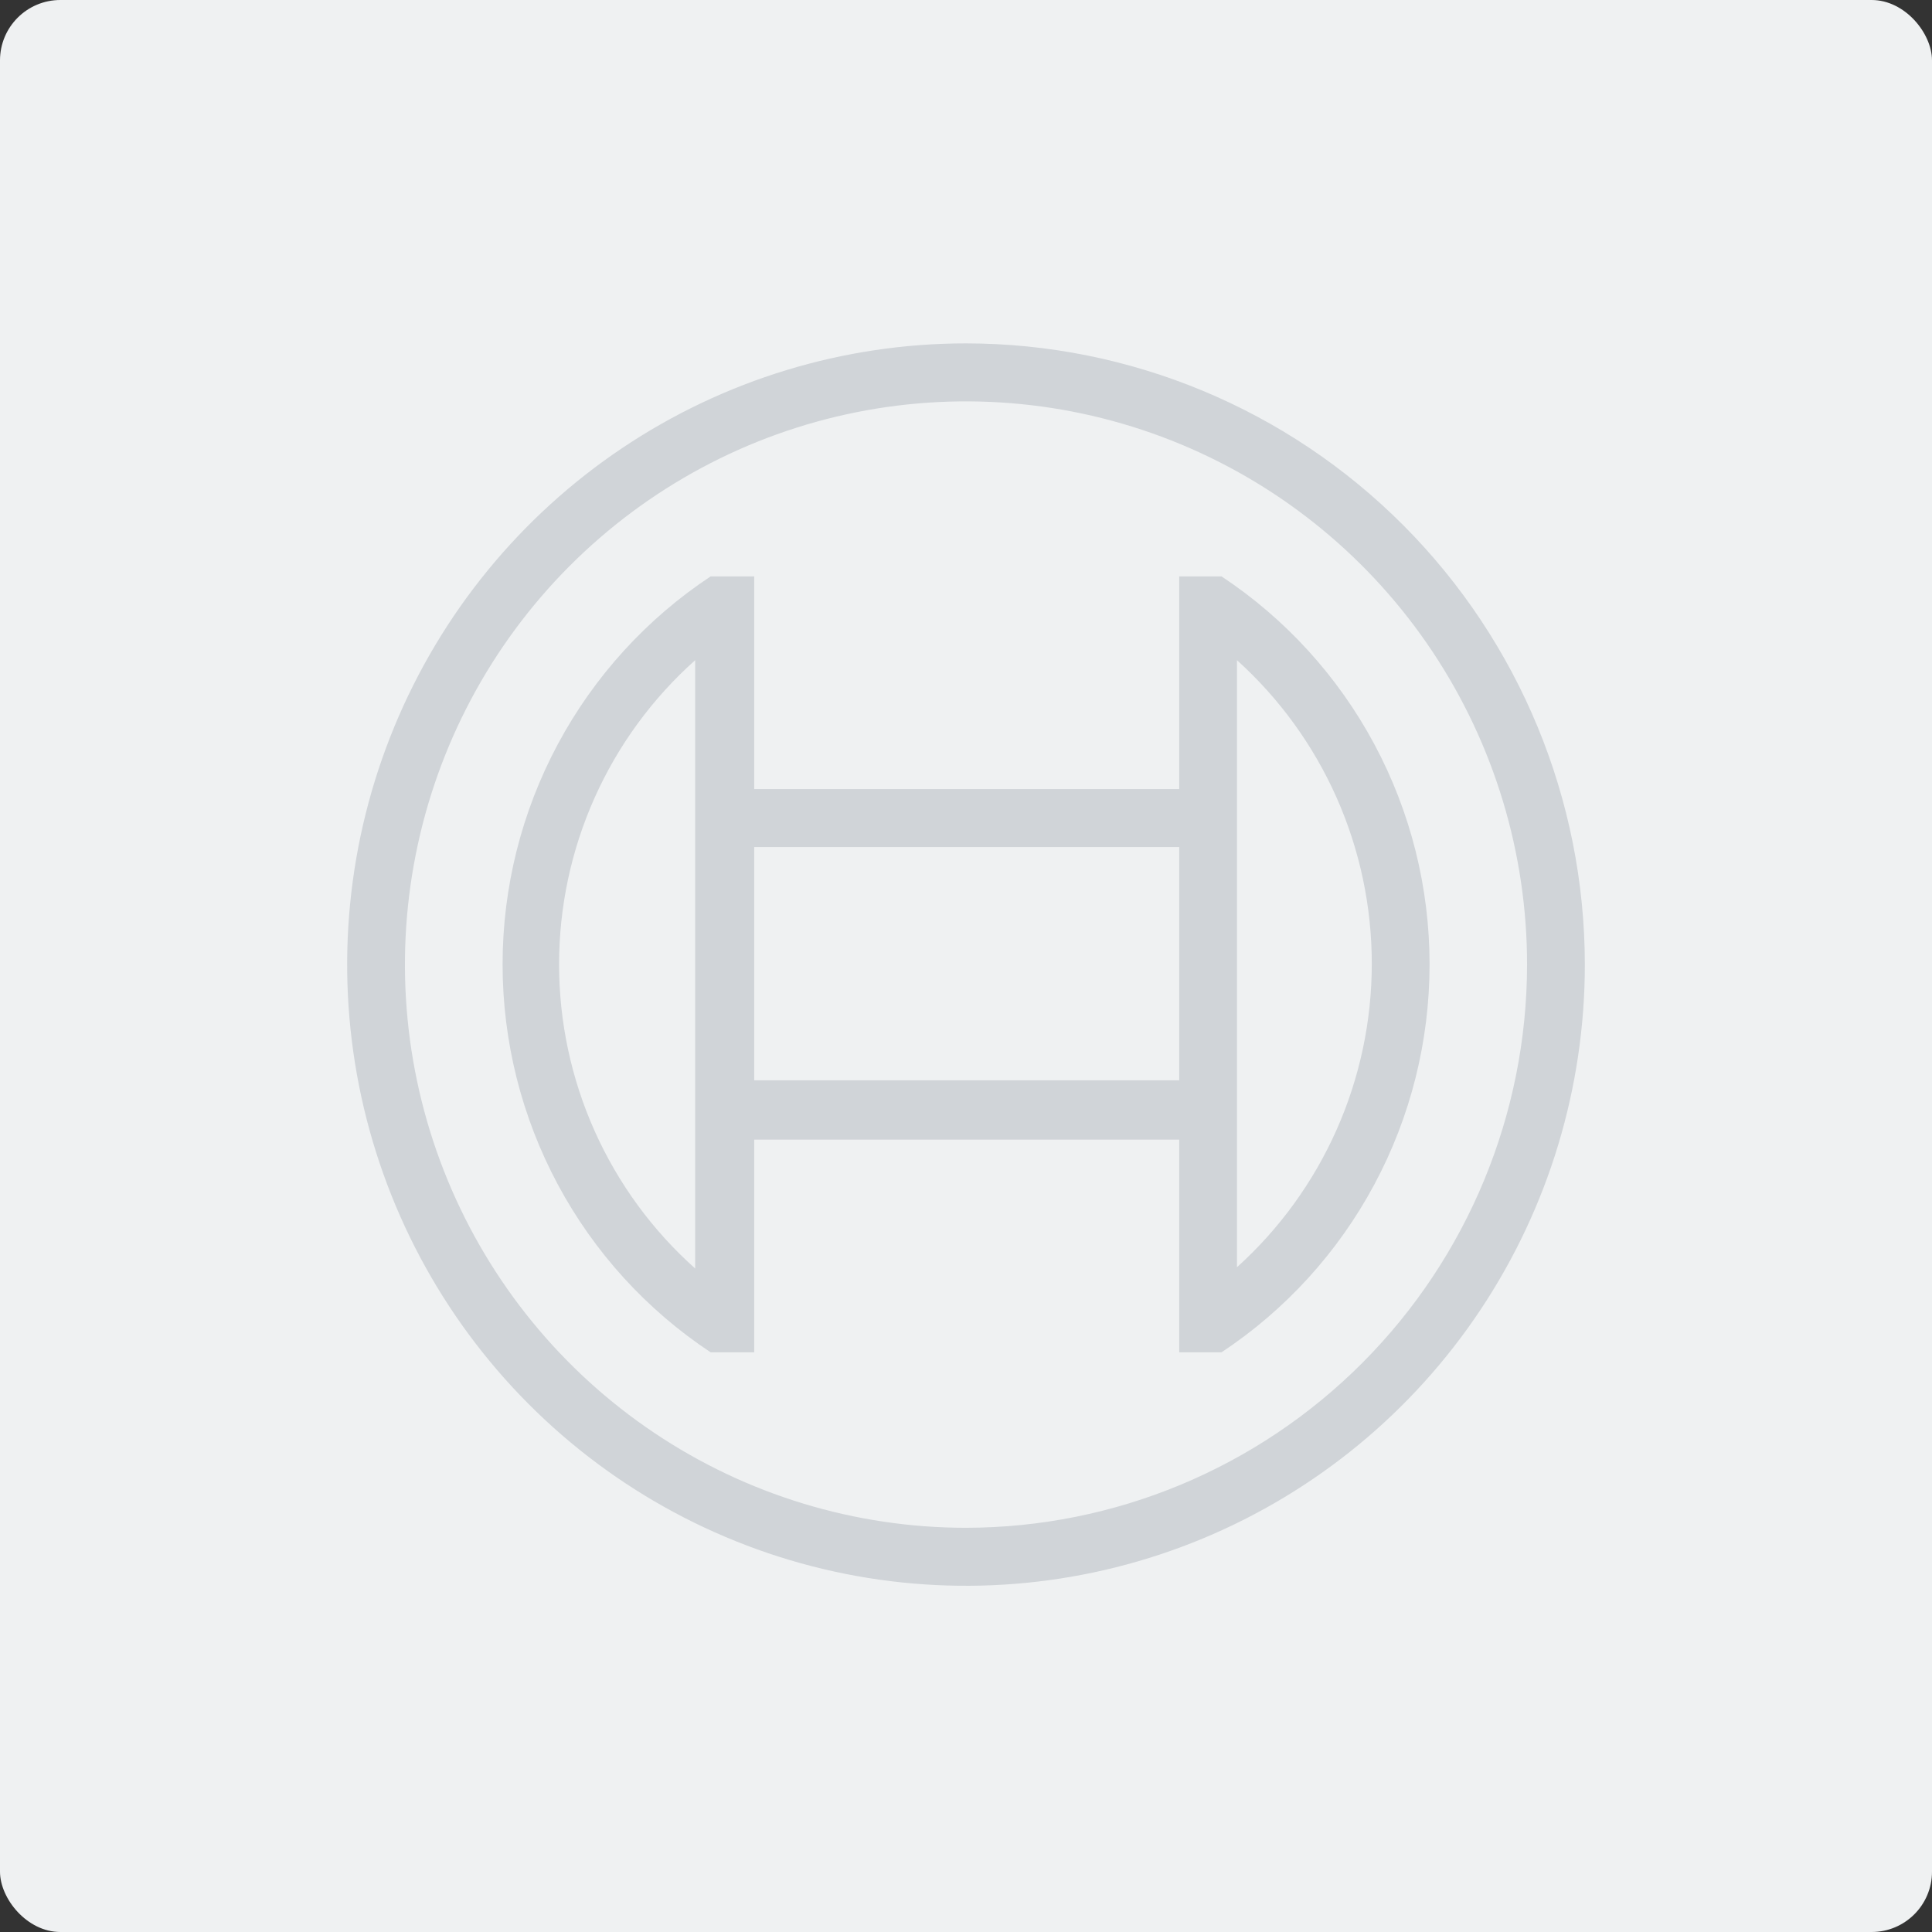
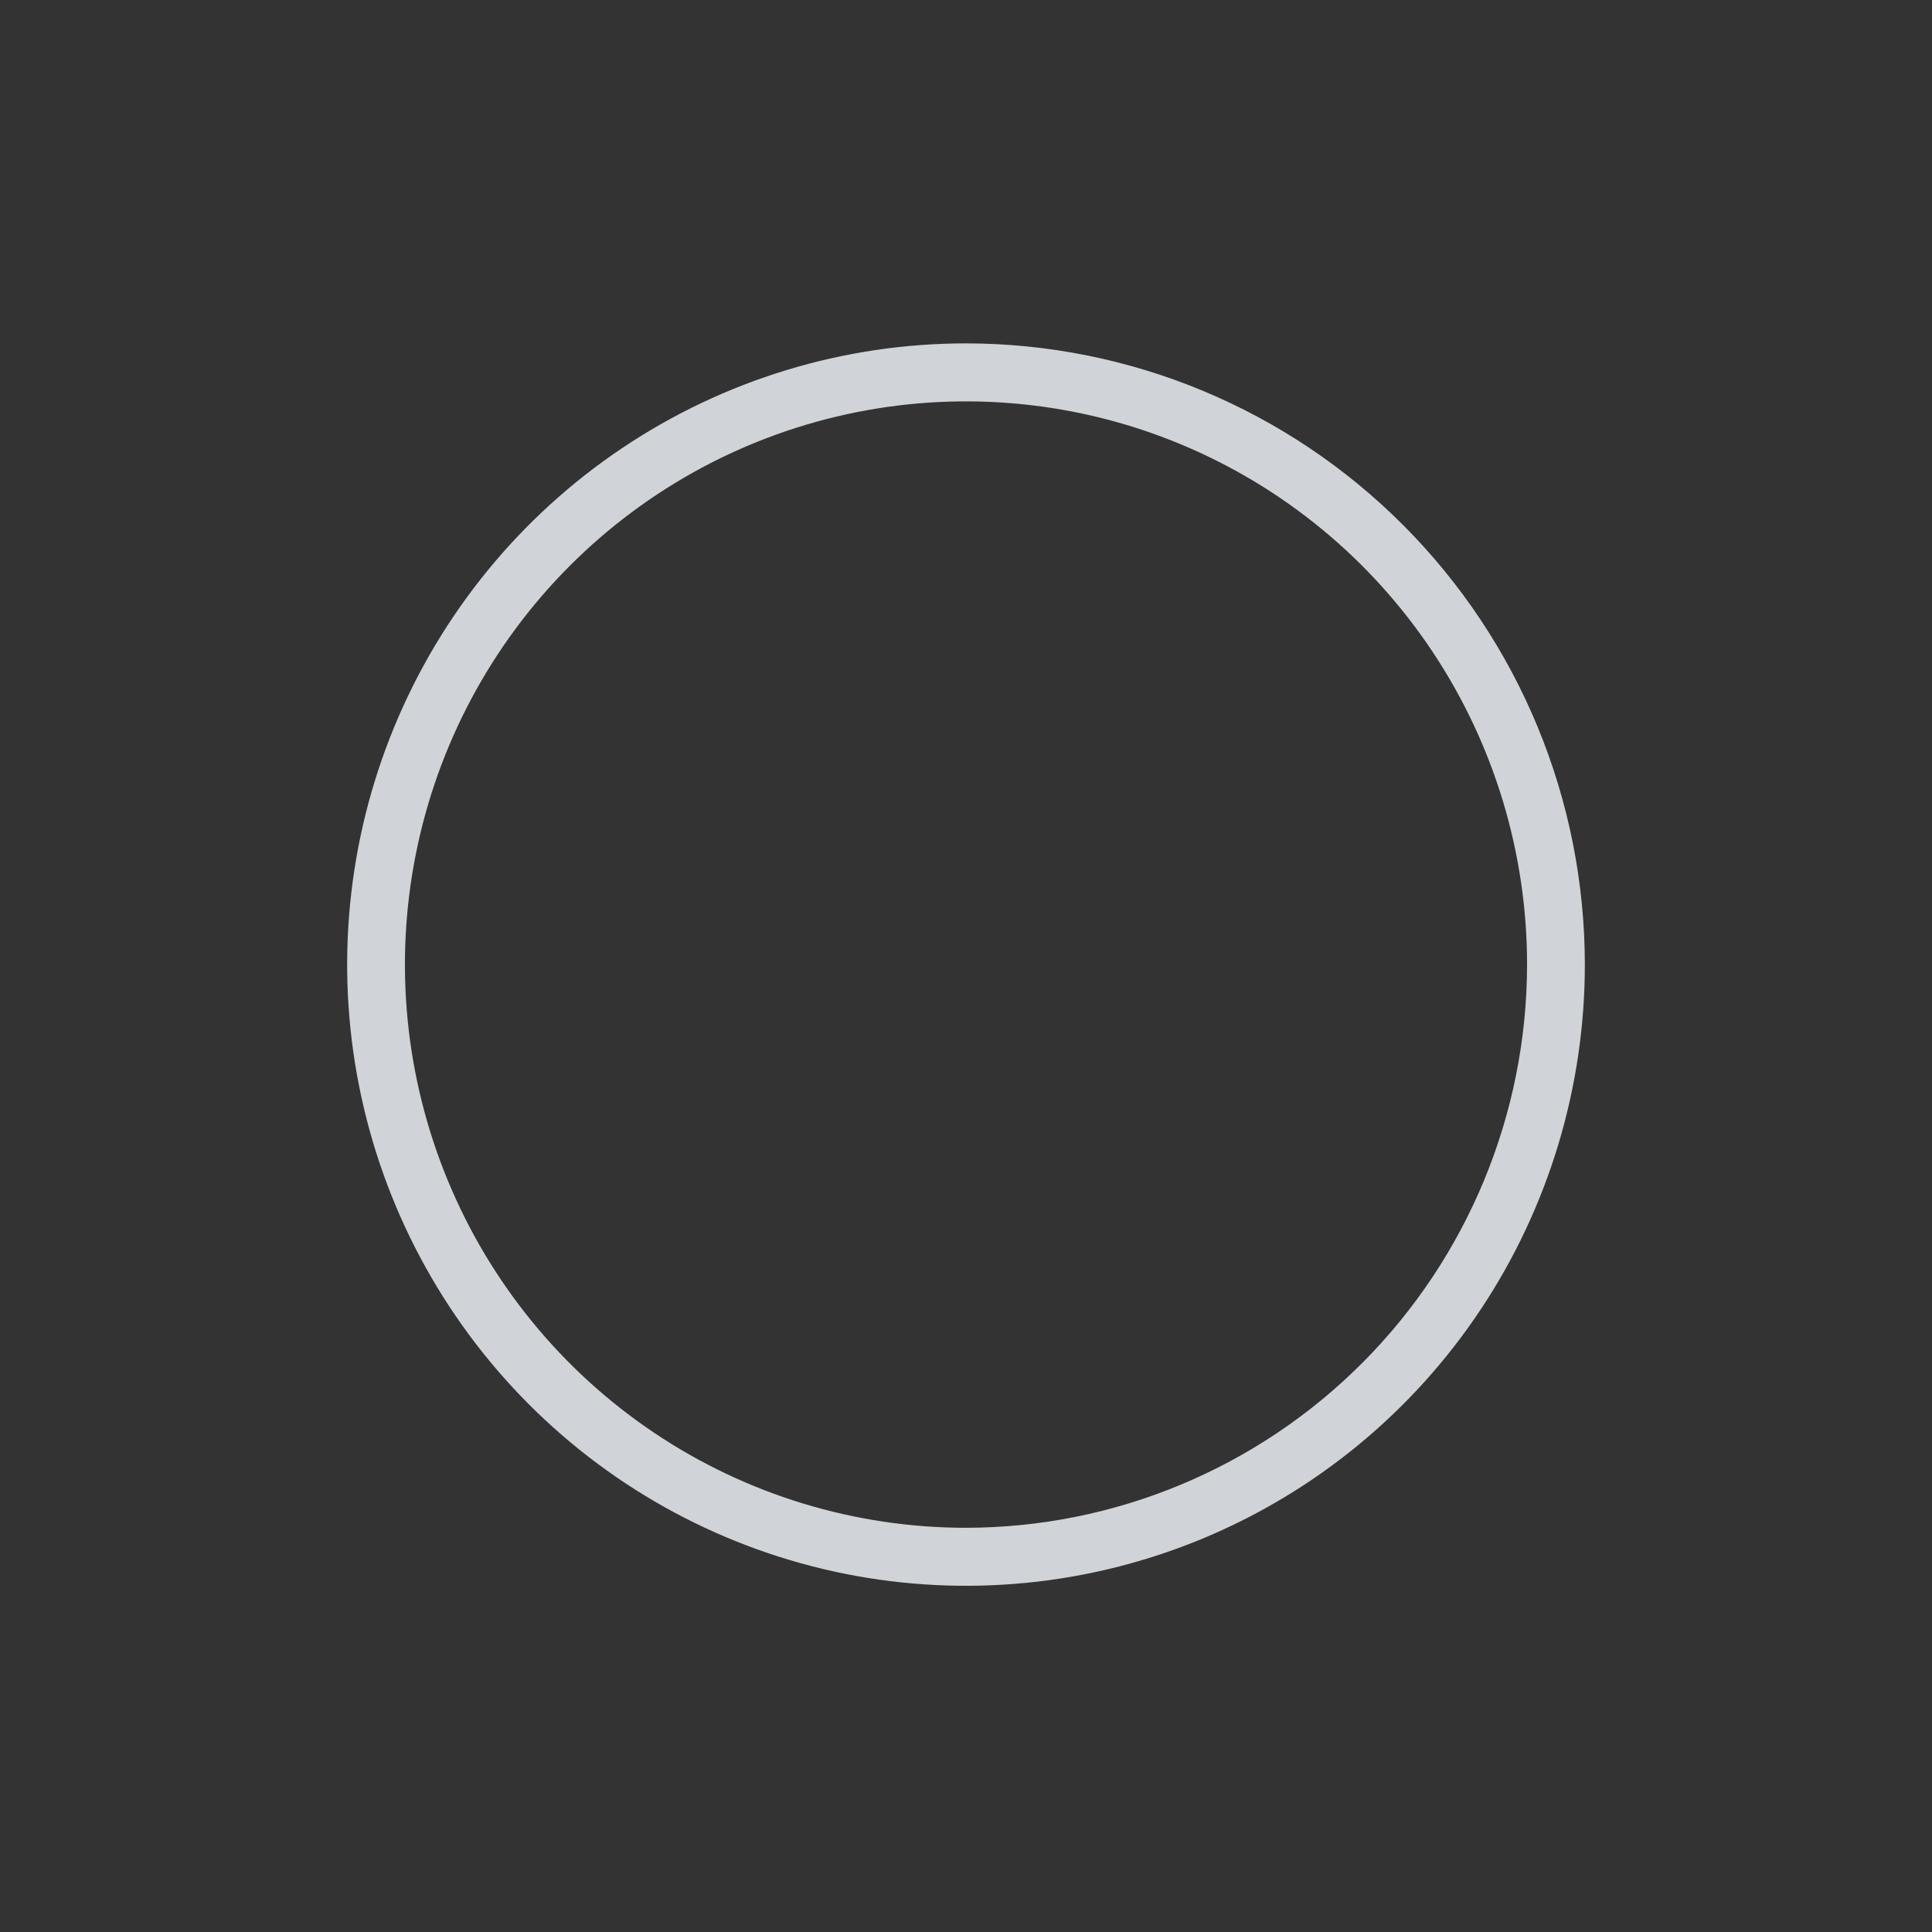
<svg xmlns="http://www.w3.org/2000/svg" width="512" height="512" viewBox="0 0 512 512" fill="none">
  <rect x="0" y="0" width="512" height="512" fill="#333333" stroke="none" />
-   <rect width="512" height="512" rx="16" fill="#EFF1F2" />
  <path d="M256 91C223.564 91 191.856 100.655 164.887 118.744C137.917 136.834 116.897 162.544 104.484 192.626C92.071 222.707 88.823 255.808 95.151 287.742C101.479 319.676 117.099 349.009 140.035 372.033C162.97 395.056 192.192 410.735 224.005 417.087C255.818 423.439 288.793 420.179 318.76 407.719C348.727 395.259 374.34 374.158 392.361 347.086C410.382 320.013 420 288.185 420 255.625C419.977 211.971 402.69 170.112 371.94 139.244C341.189 108.375 299.488 91.023 256 91ZM256 404.88C226.592 404.88 197.845 396.127 173.393 379.726C148.941 363.326 129.883 340.015 118.63 312.743C107.376 285.47 104.431 255.459 110.168 226.507C115.905 197.554 130.067 170.959 150.861 150.085C171.656 129.212 198.149 114.997 226.992 109.237C255.835 103.478 285.731 106.434 312.901 117.731C340.07 129.028 363.292 148.158 379.63 172.703C395.968 197.248 404.689 226.105 404.689 255.625C404.648 295.198 388.97 333.138 361.094 361.12C333.218 389.102 295.422 404.84 256 404.88Z" fill="#D0D4D8" />
-   <path d="M323.73 152.757H312.502V209.112H199.88V152.757H188.311C171.369 163.979 157.466 179.245 147.846 197.187C138.226 215.129 133.19 235.186 133.19 255.562C133.19 275.937 138.226 295.995 147.846 313.937C157.466 331.879 171.369 347.145 188.311 358.367H199.88V302.012H312.502V358.367H323.73C340.672 347.145 354.576 331.879 364.196 313.937C373.816 295.995 378.851 275.937 378.851 255.562C378.851 235.186 373.816 215.129 364.196 197.187C354.576 179.245 340.672 163.979 323.73 152.757ZM184.228 336.167C172.887 326.05 163.809 313.636 157.593 299.743C151.376 285.85 148.162 270.792 148.162 255.562C148.162 240.332 151.376 225.274 157.593 211.381C163.809 197.488 172.887 185.074 184.228 174.957V336.167ZM312.502 286.301H199.88V224.481H312.502V286.301ZM327.813 335.825V301.671V209.112V174.957C339.056 185.098 348.048 197.5 354.203 211.358C360.358 225.216 363.539 240.218 363.539 255.391C363.539 270.564 360.358 285.567 354.203 299.424C348.048 313.282 339.056 325.684 327.813 335.825Z" fill="#D0D4D8" />
</svg>